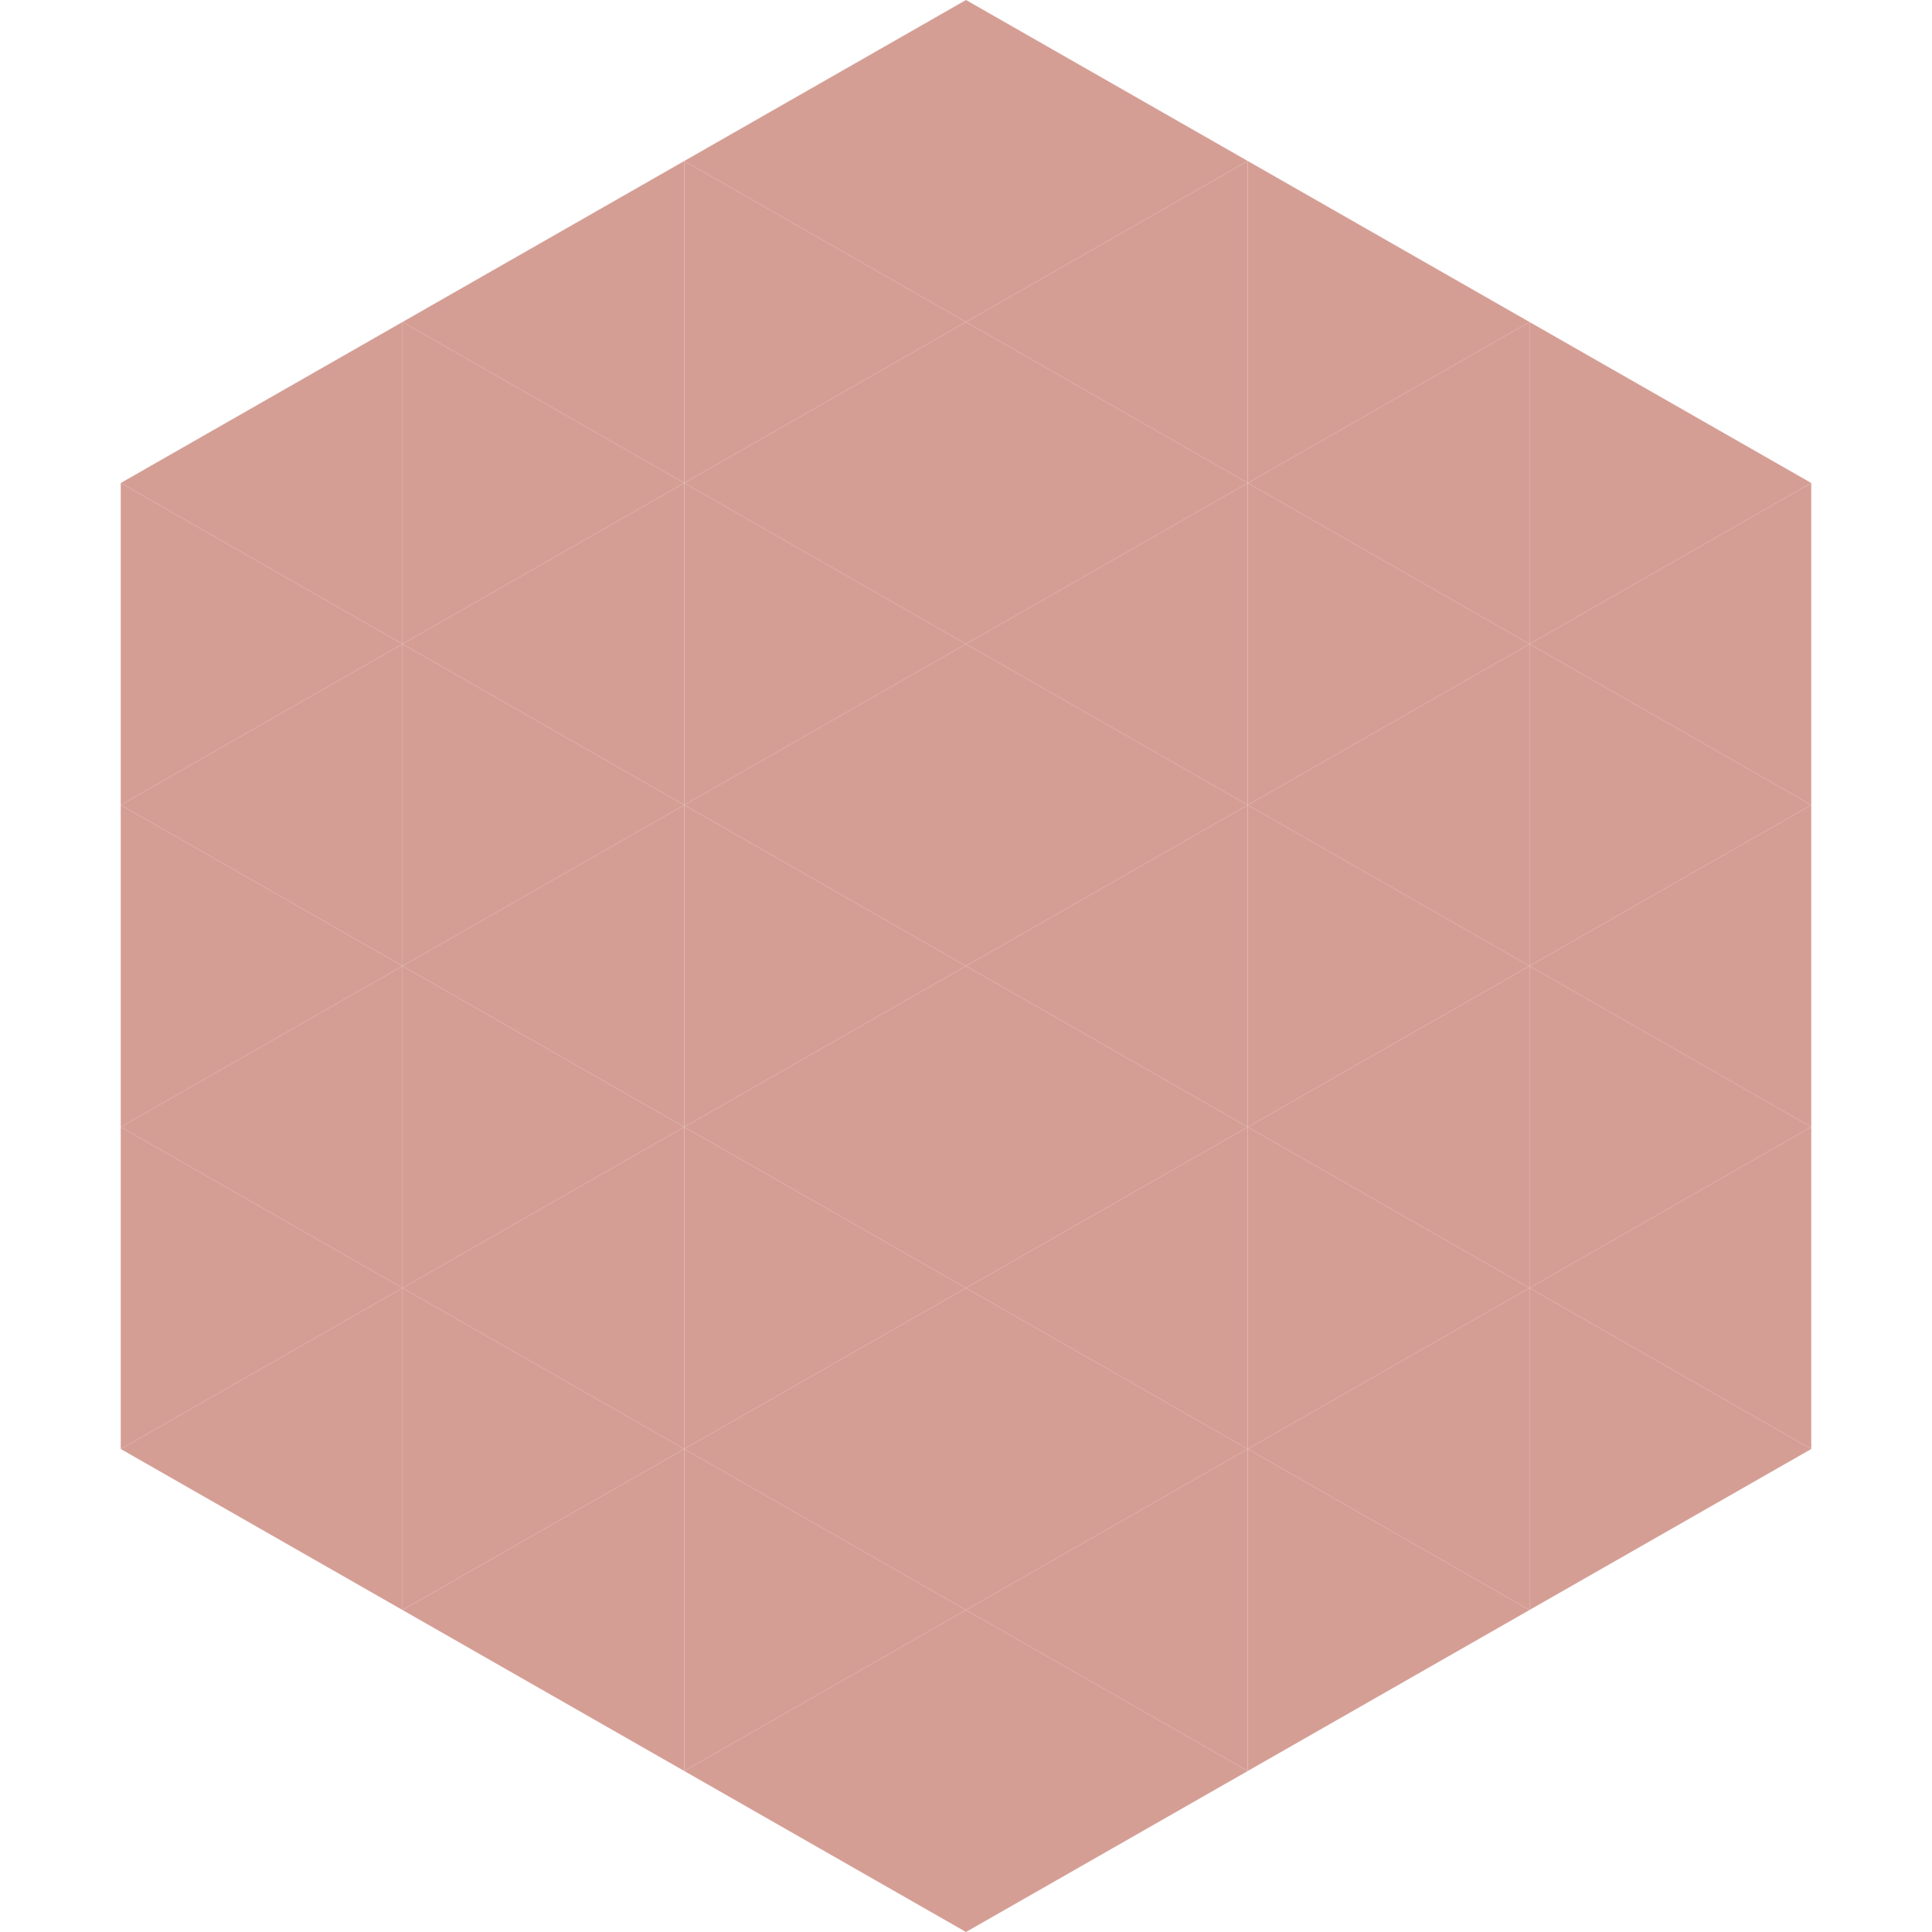
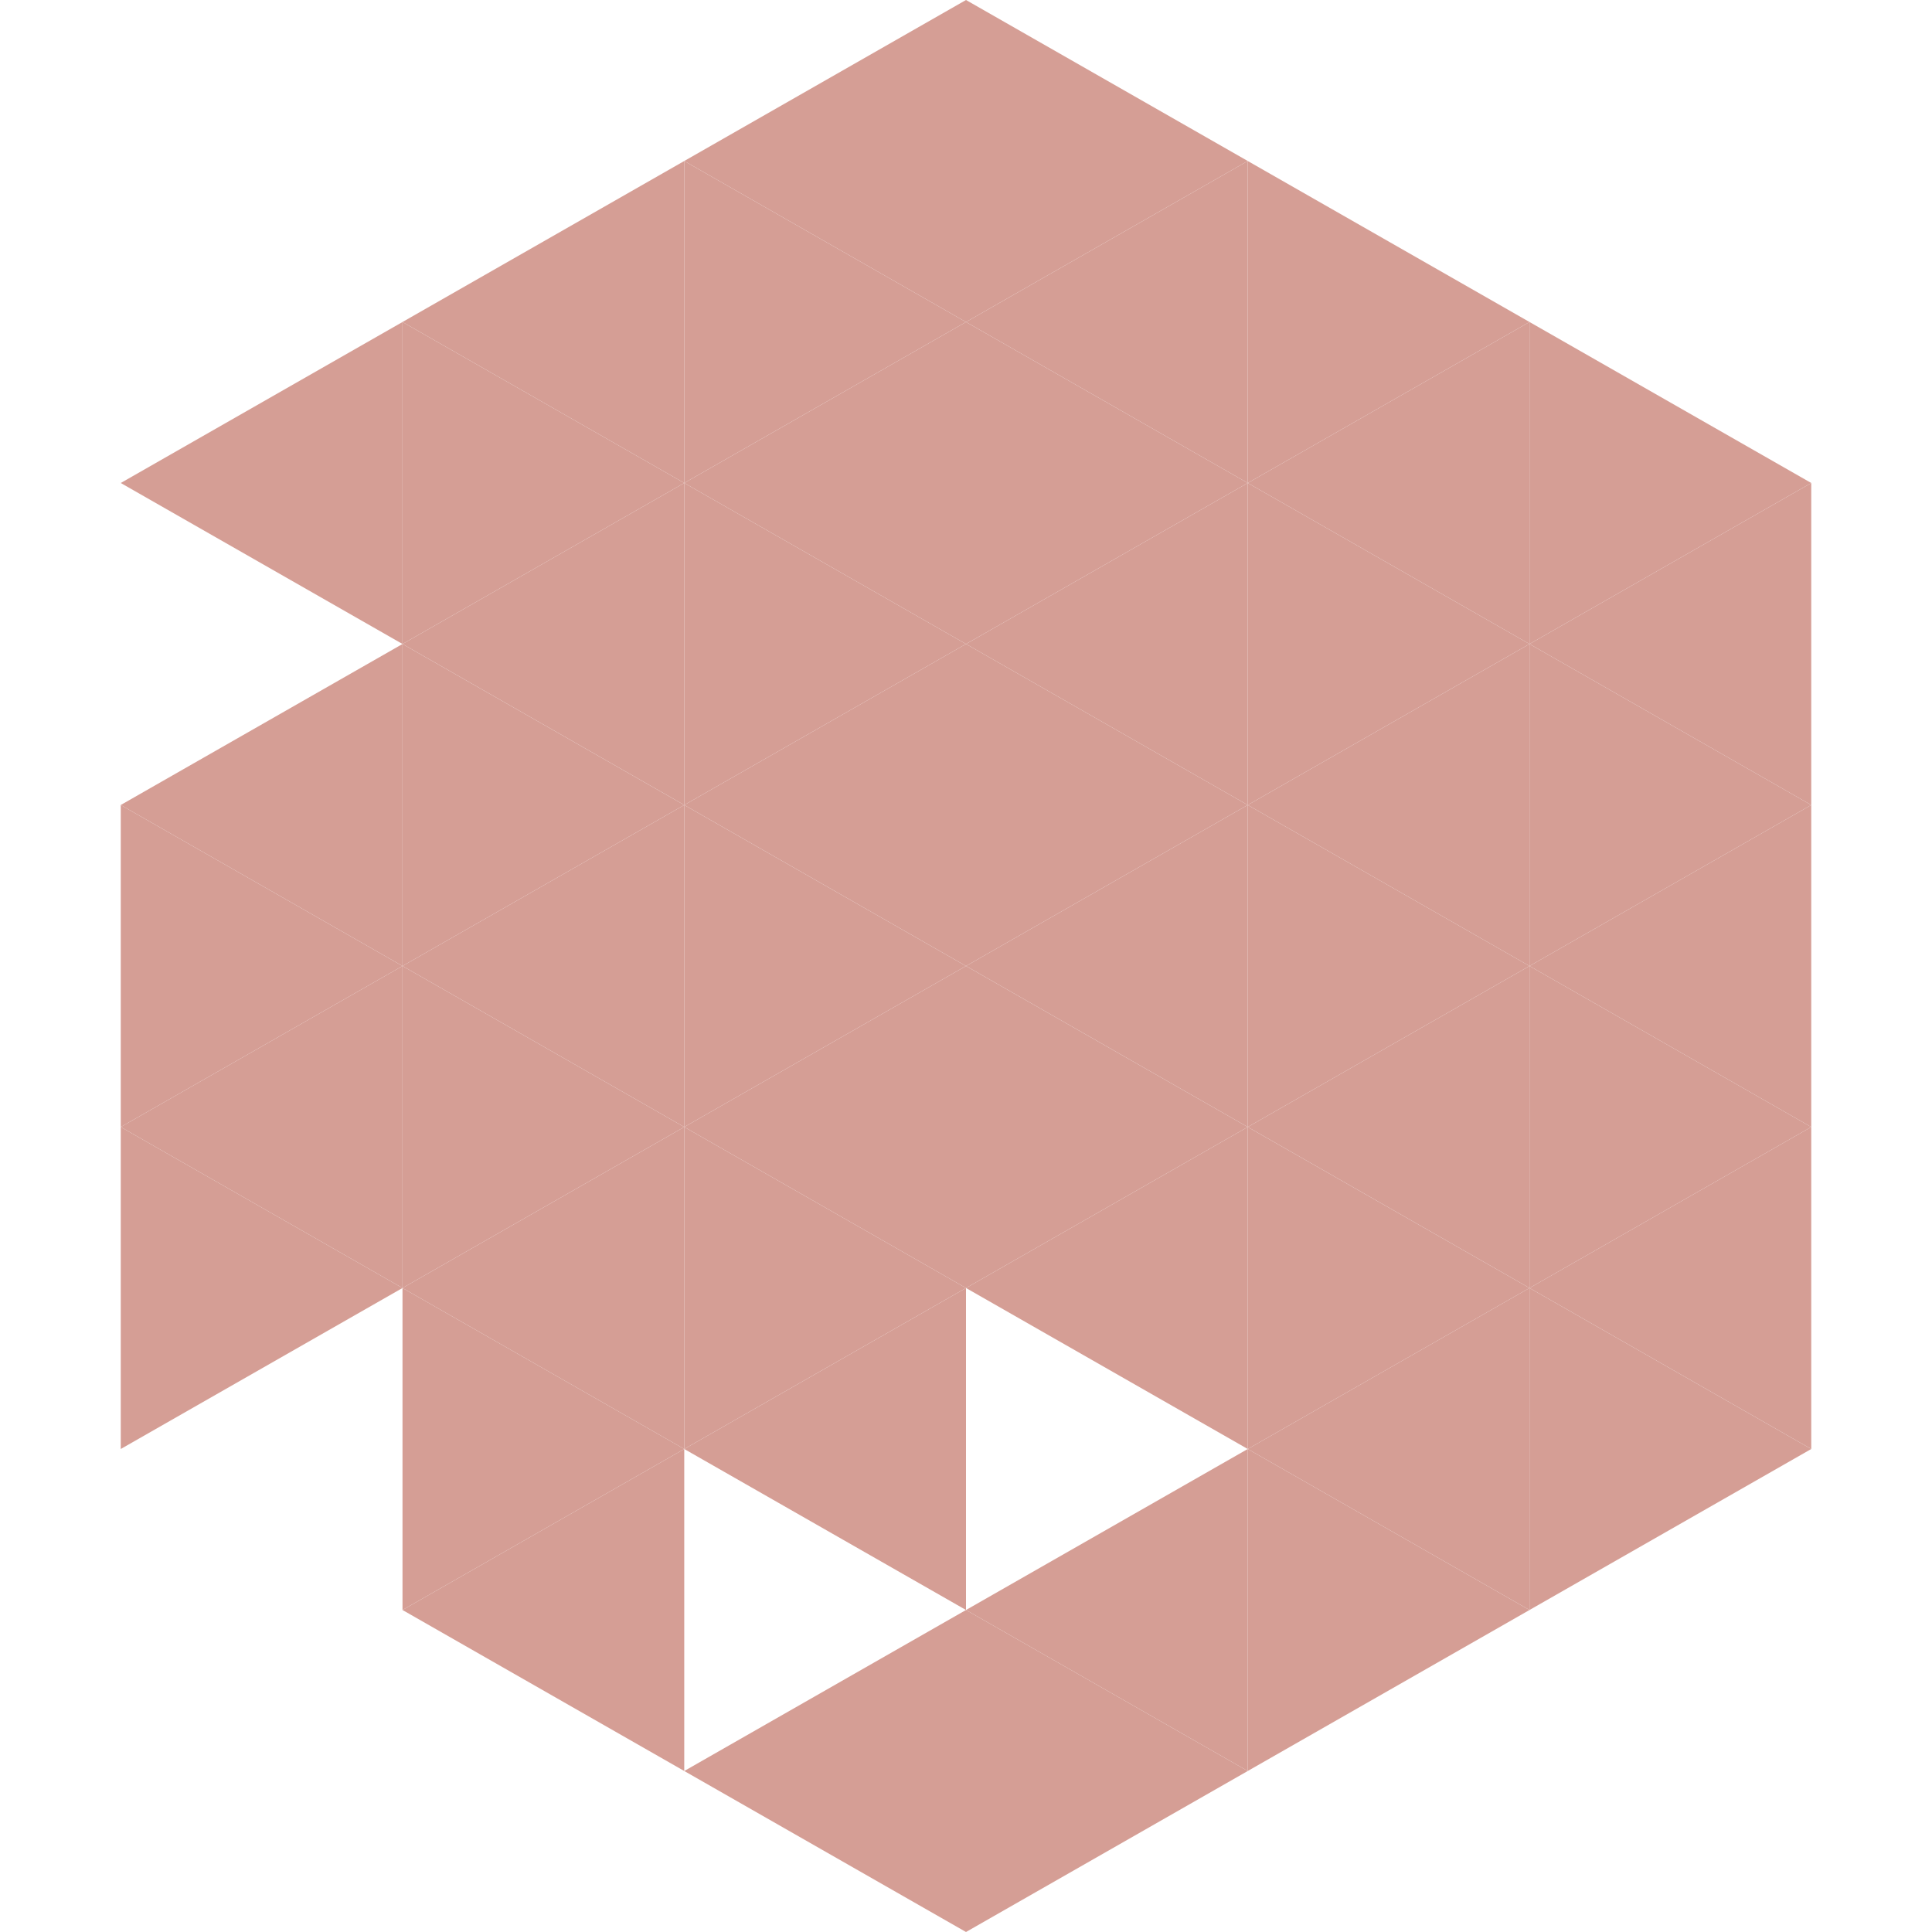
<svg xmlns="http://www.w3.org/2000/svg" width="240" height="240">
  <polygon points="50,40 15,60 50,80" style="fill:rgb(213,158,149)" />
  <polygon points="190,40 225,60 190,80" style="fill:rgb(213,158,149)" />
-   <polygon points="15,60 50,80 15,100" style="fill:rgb(213,158,149)" />
  <polygon points="225,60 190,80 225,100" style="fill:rgb(213,158,149)" />
  <polygon points="50,80 15,100 50,120" style="fill:rgb(213,158,149)" />
  <polygon points="190,80 225,100 190,120" style="fill:rgb(213,158,149)" />
  <polygon points="15,100 50,120 15,140" style="fill:rgb(213,158,149)" />
  <polygon points="225,100 190,120 225,140" style="fill:rgb(213,158,149)" />
  <polygon points="50,120 15,140 50,160" style="fill:rgb(213,158,149)" />
  <polygon points="190,120 225,140 190,160" style="fill:rgb(213,158,149)" />
  <polygon points="15,140 50,160 15,180" style="fill:rgb(213,158,149)" />
  <polygon points="225,140 190,160 225,180" style="fill:rgb(213,158,149)" />
-   <polygon points="50,160 15,180 50,200" style="fill:rgb(213,158,149)" />
  <polygon points="190,160 225,180 190,200" style="fill:rgb(213,158,149)" />
  <polygon points="15,180 50,200 15,220" style="fill:rgb(255,255,255); fill-opacity:0" />
  <polygon points="225,180 190,200 225,220" style="fill:rgb(255,255,255); fill-opacity:0" />
  <polygon points="50,0 85,20 50,40" style="fill:rgb(255,255,255); fill-opacity:0" />
  <polygon points="190,0 155,20 190,40" style="fill:rgb(255,255,255); fill-opacity:0" />
  <polygon points="85,20 50,40 85,60" style="fill:rgb(213,158,149)" />
  <polygon points="155,20 190,40 155,60" style="fill:rgb(213,158,149)" />
  <polygon points="50,40 85,60 50,80" style="fill:rgb(213,158,149)" />
  <polygon points="190,40 155,60 190,80" style="fill:rgb(213,158,149)" />
  <polygon points="85,60 50,80 85,100" style="fill:rgb(213,158,149)" />
  <polygon points="155,60 190,80 155,100" style="fill:rgb(213,158,149)" />
  <polygon points="50,80 85,100 50,120" style="fill:rgb(213,158,149)" />
  <polygon points="190,80 155,100 190,120" style="fill:rgb(213,158,149)" />
  <polygon points="85,100 50,120 85,140" style="fill:rgb(213,158,149)" />
  <polygon points="155,100 190,120 155,140" style="fill:rgb(213,158,149)" />
  <polygon points="50,120 85,140 50,160" style="fill:rgb(213,158,149)" />
  <polygon points="190,120 155,140 190,160" style="fill:rgb(213,158,149)" />
  <polygon points="85,140 50,160 85,180" style="fill:rgb(213,158,149)" />
  <polygon points="155,140 190,160 155,180" style="fill:rgb(213,158,149)" />
  <polygon points="50,160 85,180 50,200" style="fill:rgb(213,158,149)" />
  <polygon points="190,160 155,180 190,200" style="fill:rgb(213,158,149)" />
  <polygon points="85,180 50,200 85,220" style="fill:rgb(213,158,149)" />
  <polygon points="155,180 190,200 155,220" style="fill:rgb(213,158,149)" />
  <polygon points="120,0 85,20 120,40" style="fill:rgb(213,158,149)" />
  <polygon points="120,0 155,20 120,40" style="fill:rgb(213,158,149)" />
  <polygon points="85,20 120,40 85,60" style="fill:rgb(213,158,149)" />
  <polygon points="155,20 120,40 155,60" style="fill:rgb(213,158,149)" />
  <polygon points="120,40 85,60 120,80" style="fill:rgb(213,158,149)" />
  <polygon points="120,40 155,60 120,80" style="fill:rgb(213,158,149)" />
  <polygon points="85,60 120,80 85,100" style="fill:rgb(213,158,149)" />
  <polygon points="155,60 120,80 155,100" style="fill:rgb(213,158,149)" />
  <polygon points="120,80 85,100 120,120" style="fill:rgb(213,158,149)" />
  <polygon points="120,80 155,100 120,120" style="fill:rgb(213,158,149)" />
  <polygon points="85,100 120,120 85,140" style="fill:rgb(213,158,149)" />
  <polygon points="155,100 120,120 155,140" style="fill:rgb(213,158,149)" />
  <polygon points="120,120 85,140 120,160" style="fill:rgb(213,158,149)" />
  <polygon points="120,120 155,140 120,160" style="fill:rgb(213,158,149)" />
  <polygon points="85,140 120,160 85,180" style="fill:rgb(213,158,149)" />
  <polygon points="155,140 120,160 155,180" style="fill:rgb(213,158,149)" />
  <polygon points="120,160 85,180 120,200" style="fill:rgb(213,158,149)" />
-   <polygon points="120,160 155,180 120,200" style="fill:rgb(213,158,149)" />
-   <polygon points="85,180 120,200 85,220" style="fill:rgb(213,158,149)" />
  <polygon points="155,180 120,200 155,220" style="fill:rgb(213,158,149)" />
  <polygon points="120,200 85,220 120,240" style="fill:rgb(213,158,149)" />
  <polygon points="120,200 155,220 120,240" style="fill:rgb(213,158,149)" />
  <polygon points="85,220 120,240 85,260" style="fill:rgb(255,255,255); fill-opacity:0" />
  <polygon points="155,220 120,240 155,260" style="fill:rgb(255,255,255); fill-opacity:0" />
</svg>